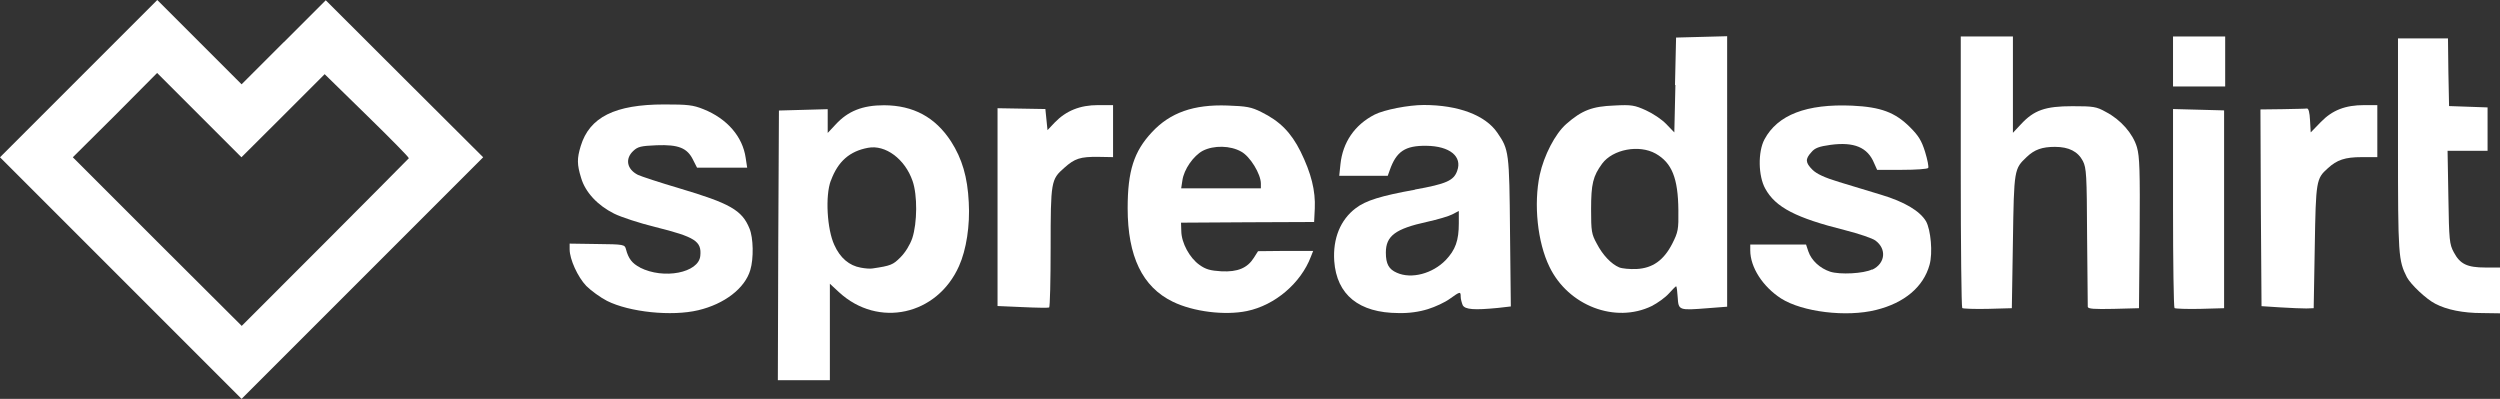
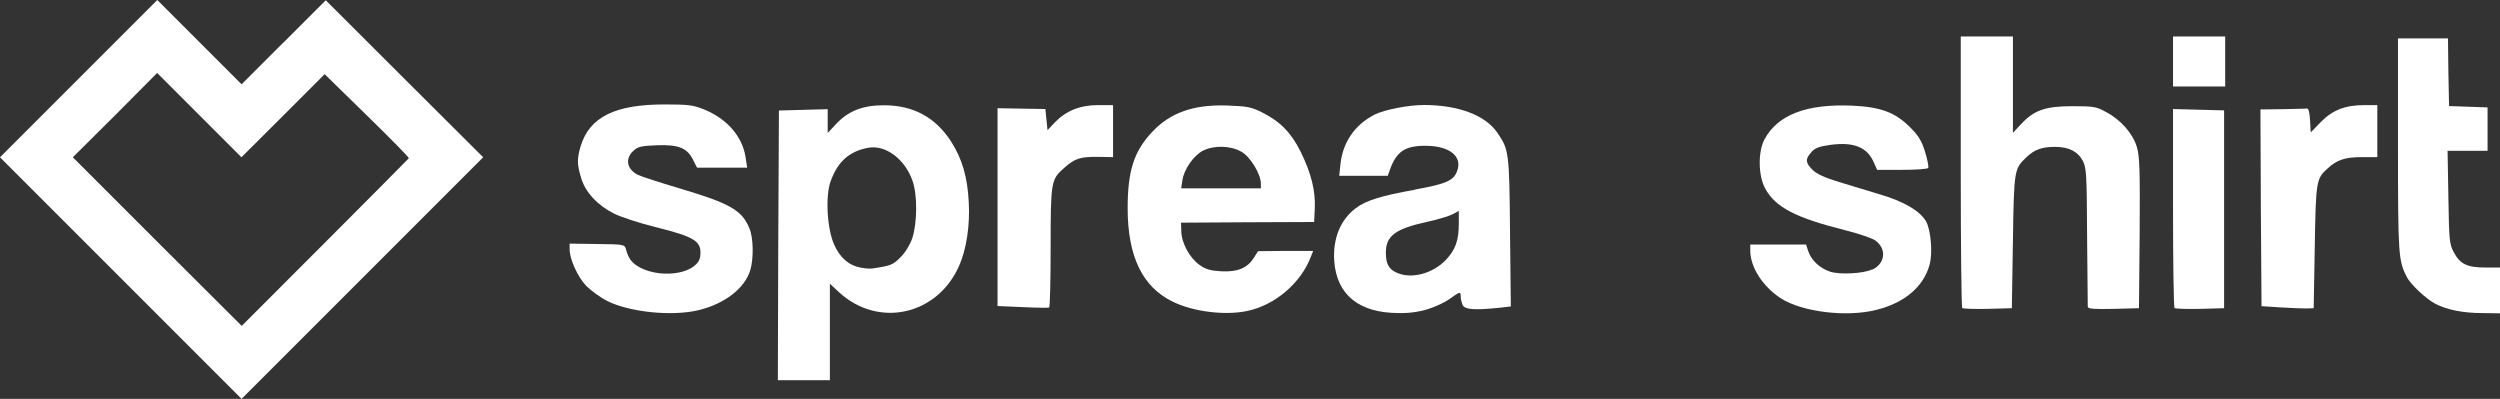
<svg xmlns="http://www.w3.org/2000/svg" id="Ebene_1" data-name="Ebene 1" viewBox="0 0 185.03 29.52">
  <rect x="0" y="0" width="185.03" height="29.52" fill="#333333" stroke="none" />
  <defs>
    <style>
      .cls-1 {
        fill: #fff;
      }
    </style>
  </defs>
-   <path class="cls-1" d="M124,6.29l-.08,3.51-.6-.62c-.32-.34-1-.79-1.51-1.02-.82-.37-1.06-.42-2.33-.35-1.63.06-2.4.35-3.56,1.37-.82.72-1.65,2.33-1.96,3.76-.46,2.17-.17,4.99.72,6.81,1.39,2.88,4.87,4.21,7.57,2.9.43-.22,1-.63,1.26-.92.26-.29.51-.54.54-.54.05,0,.09.37.12.82.06.96.08.97,2.23.8l1.43-.11V2.68l-1.88.05-1.9.05-.08,3.51ZM123.77,18.03c-.63,1.23-1.45,1.82-2.65,1.88-.49.02-1.06-.03-1.28-.12-.59-.25-1.22-.91-1.66-1.76-.39-.71-.42-.92-.42-2.54,0-1.88.14-2.45.82-3.38.79-1.06,2.73-1.43,3.96-.74,1.2.68,1.66,1.82,1.68,4.19.02,1.42-.02,1.62-.45,2.47Z" />
  <polygon class="cls-1" points="164.69 4.55 164.69 2.7 162.76 2.7 160.83 2.7 160.83 4.55 160.83 6.4 162.76 6.4 164.69 6.4 164.69 4.55" />
  <path class="cls-1" d="M104.73,14.04c-2.51.45-3.65.8-4.39,1.37-1.14.86-1.7,2.25-1.59,3.91.18,2.5,1.83,3.84,4.76,3.85.77.02,1.53-.09,2.17-.29.55-.17,1.28-.51,1.63-.77.77-.55.8-.55.8-.14,0,.17.08.45.15.62.18.32.85.37,2.6.2l.96-.11-.06-5.49c-.05-5.95-.08-6.12-.94-7.37-.88-1.29-2.88-2.05-5.44-2.05-1.13,0-2.93.35-3.64.71-1.48.76-2.36,2.05-2.53,3.67l-.09.86h3.59l.15-.42c.49-1.39,1.14-1.82,2.71-1.8,1.73.02,2.67.79,2.28,1.85-.25.72-.79.97-3.14,1.39ZM107.97,15.63v.89c0,1.29-.25,1.97-.97,2.73-.97,1-2.53,1.42-3.61.94h0c-.6-.26-.82-.65-.82-1.5,0-1.23.71-1.76,3.05-2.27.77-.17,1.62-.42,1.86-.55l.48-.25Z" />
  <path class="cls-1" d="M184.11,11.17v-3.22l-1.42-.05-1.43-.05-.05-2.5-.03-2.51h-3.7v7.91c0,8.2.03,8.52.66,9.77.29.54,1.43,1.62,2.1,1.96.85.45,2.07.69,3.45.69l1.34.02v-3.39h-1.08c-1.36,0-1.88-.26-2.34-1.13-.32-.6-.35-.86-.4-4.07l-.06-3.44h2.96Z" />
  <path class="cls-1" d="M160.83,8.08v7.31c0,4.02.05,7.35.11,7.41.06.05.91.08,1.88.06l1.79-.05v-7.32h0v-7.32l-1.88-.05-1.9-.05Z" />
  <path class="cls-1" d="M138.56,19.94c-.63.31-2.37.4-3.1.17-.76-.25-1.39-.83-1.62-1.5l-.17-.51h-4.13v.43c0,1.25.92,2.68,2.28,3.56,1.57,1,4.84,1.4,7.03.85,2.11-.52,3.51-1.71,3.96-3.34.25-.89.09-2.59-.26-3.22-.46-.77-1.6-1.45-3.34-1.97-.86-.26-2.27-.69-3.1-.94-1.06-.32-1.66-.6-1.97-.91-.52-.52-.54-.79-.08-1.29.26-.32.57-.43,1.43-.55,1.73-.23,2.74.18,3.22,1.36l.22.49h1.85c1.02,0,1.88-.06,1.93-.14.05-.08-.05-.6-.23-1.19-.26-.83-.48-1.19-1.11-1.82-1.11-1.11-2.17-1.5-4.28-1.6-3.38-.15-5.53.68-6.5,2.5-.49.92-.46,2.71.06,3.64.76,1.39,2.28,2.17,5.92,3.08,1.02.26,2.02.6,2.23.76.85.62.74,1.7-.23,2.16Z" />
  <path class="cls-1" d="M148.97,2.7h-3.85v9.99c0,5.5.05,10.05.11,10.11.06.05.91.08,1.88.06l1.79-.05.08-4.93c.08-5.38.09-5.38,1.03-6.27.57-.54,1.13-.74,2.08-.74,1.03,0,1.7.34,2.07,1.05.26.52.29,1,.31,5.58.02,2.76.05,5.1.05,5.21.02.15.46.18,1.91.15l1.88-.05.05-5.53c.03-4.65,0-5.69-.2-6.38-.29-1-1.2-2.05-2.31-2.62-.69-.39-.92-.42-2.47-.42-2,0-2.84.29-3.81,1.34l-.59.63V2.7Z" />
  <path class="cls-1" d="M171.02,9.79l-.05-.88c-.03-.6-.11-.89-.23-.88-.11.02-.92.03-1.82.05l-1.62.02.03,7.29.05,7.27,1.39.09c.77.05,1.63.08,1.93.08l.54-.02.08-4.55h0c.08-4.89.11-5.04.96-5.8.68-.63,1.29-.83,2.51-.83h1.16v-3.85h-.97c-1.4,0-2.36.37-3.22,1.26l-.72.74Z" />
  <path class="cls-1" d="M61.27,8.08l-1.8.05-1.82.05-.05,9.99-.03,9.97h3.85v-7.14l.68.63c2.9,2.67,7.26,1.71,8.88-1.94.54-1.2.82-3.01.72-4.72-.09-1.86-.49-3.22-1.31-4.5-1.17-1.8-2.79-2.67-4.96-2.68-1.59,0-2.67.43-3.58,1.42l-.59.63v-1.76ZM61.5,13.36c.52-1.42,1.39-2.17,2.74-2.42,1.29-.25,2.74.83,3.3,2.45.37,1.05.35,3.11-.02,4.24-.17.49-.51,1.05-.88,1.42-.55.55-.71.62-2.07.82-.17.03-.55,0-.86-.06h0c-.86-.15-1.53-.72-1.96-1.68-.54-1.16-.68-3.65-.26-4.76Z" />
  <path class="cls-1" d="M47.36,19.79c-.57-.29-.85-.65-1.03-1.34-.09-.35-.14-.37-2.14-.39l-2.03-.03v.42c0,.74.6,2.05,1.23,2.71.35.35,1.05.86,1.54,1.11,1.65.83,4.78,1.16,6.75.69,1.94-.46,3.45-1.62,3.85-2.97.26-.85.23-2.4-.06-3.08-.55-1.36-1.45-1.86-5.18-2.97-1.46-.43-2.85-.89-3.08-1-.82-.42-.96-1.19-.34-1.77.34-.32.57-.37,1.73-.42,1.62-.06,2.27.2,2.7,1.09l.29.57h3.71l-.11-.72c-.22-1.57-1.37-2.91-3.13-3.61-.77-.31-1.16-.35-2.9-.35-3.65,0-5.53.94-6.18,3.08-.28.92-.28,1.36.03,2.36.31,1.06,1.22,2.03,2.44,2.64.52.26,1.9.71,3.04.99,2.96.74,3.45,1.05,3.34,2.14-.12,1.25-2.71,1.76-4.47.86Z" />
  <path class="cls-1" d="M97.26,16.45l.05-1.02c.06-1.31-.26-2.6-1.05-4.21-.71-1.42-1.53-2.25-2.91-2.93-.74-.37-1.09-.43-2.5-.48-2.5-.09-4.24.52-5.59,1.97-1.34,1.43-1.8,2.88-1.8,5.63,0,3.56,1.09,5.83,3.34,6.92,1.51.74,3.85,1.03,5.49.69h0c2.08-.43,3.99-2.07,4.73-4.02l.17-.43h-2.05l-2.03.02-.31.49c-.48.76-1.2,1.06-2.4,1-.82-.05-1.16-.14-1.63-.48-.72-.51-1.33-1.62-1.34-2.5l-.02-.62,4.93-.03,4.93-.02ZM87.42,13.95l.09-.59c.11-.82.82-1.83,1.51-2.2.82-.42,2.05-.39,2.84.06.66.35,1.46,1.66,1.46,2.37v.35h-5.9Z" />
  <path class="cls-1" d="M20.99,3.13l-3.11,3.11-3.11-3.11-3.13-3.13-5.83,5.83L0,11.64l8.94,8.94,8.94,8.94,8.94-8.94,8.94-8.94-5.83-5.81L24.11.02l-3.11,3.11ZM30.27,11.7c-.59.62-12.36,12.42-12.38,12.42,0,0-2.82-2.81-6.26-6.24l-6.24-6.24,3.13-3.11,3.11-3.13,3.13,3.13,3.11,3.11,3.08-3.07,3.08-3.08,3.14,3.07c1.74,1.7,3.13,3.11,3.08,3.14Z" />
  <path class="cls-1" d="M77.53,9.65l-.08-.79-.08-.79-1.77-.03-1.77-.03v14.64l1.85.08c1.02.05,1.9.06,1.97.03.06-.03.11-2.02.11-4.44,0-4.89.03-5.04,1-5.89.79-.71,1.2-.83,2.51-.82l1.11.02v-3.85h-1.11c-1.34,0-2.37.42-3.21,1.29l-.54.57Z" />
</svg>